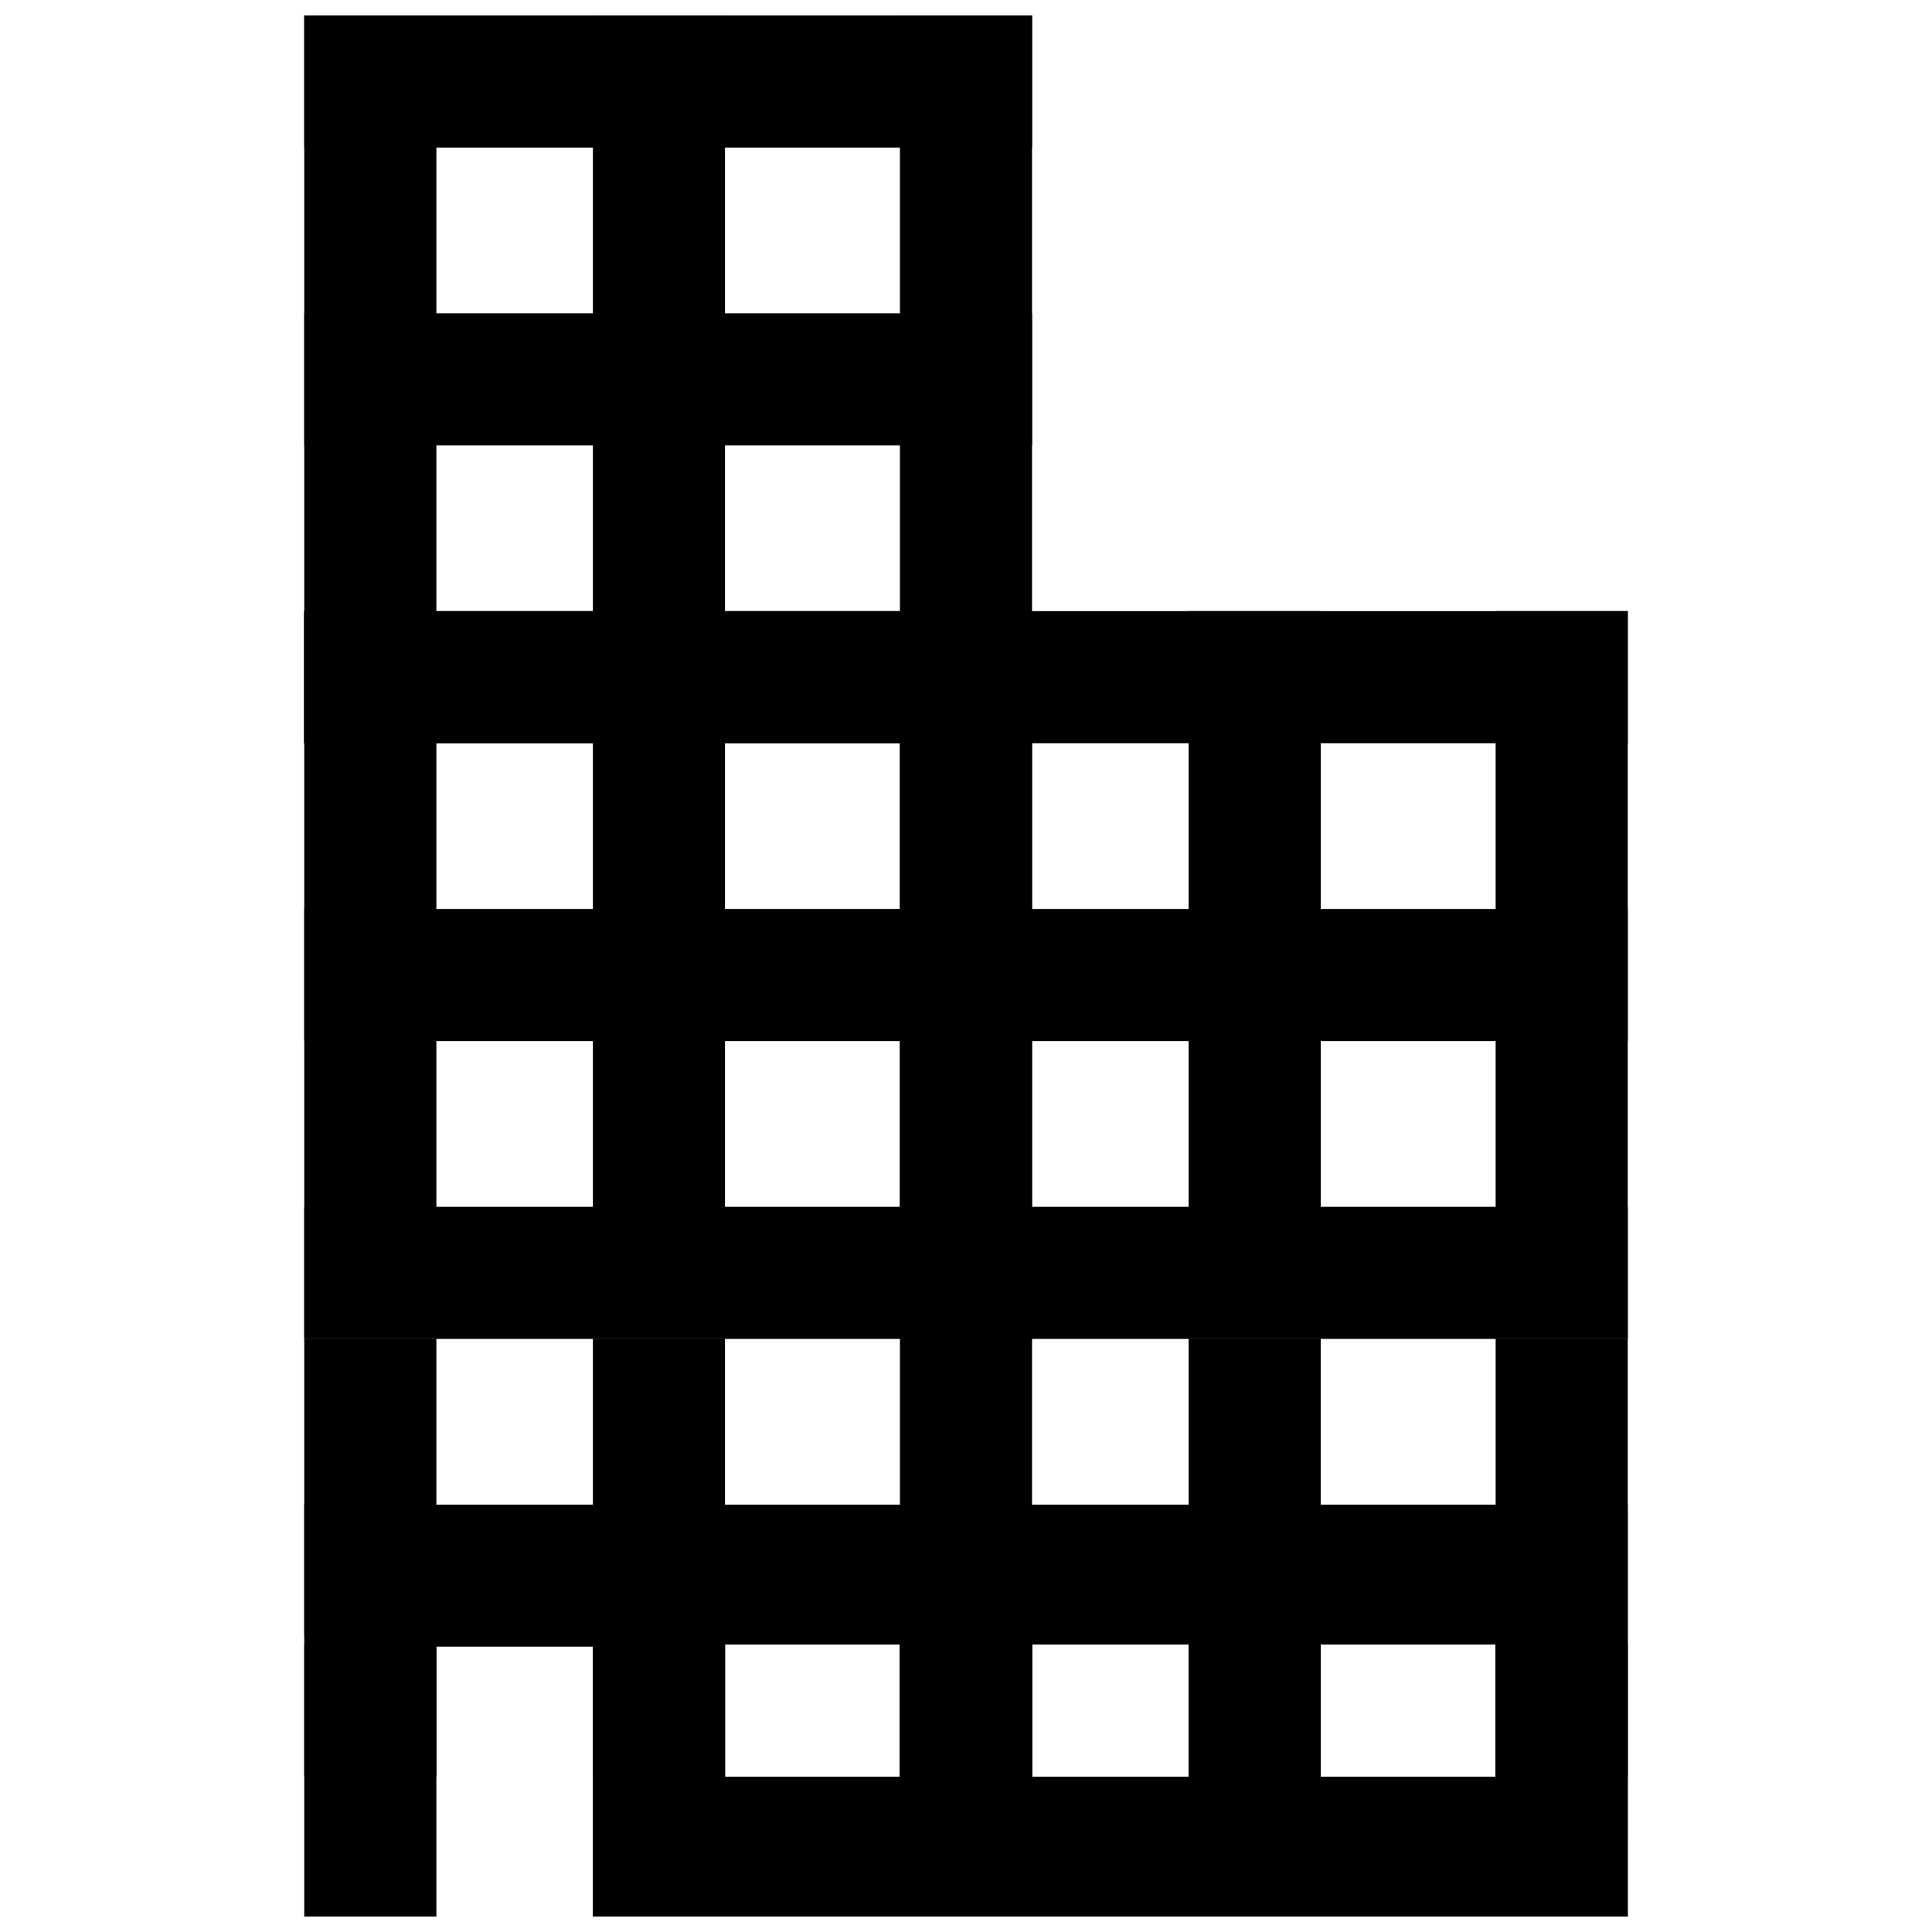
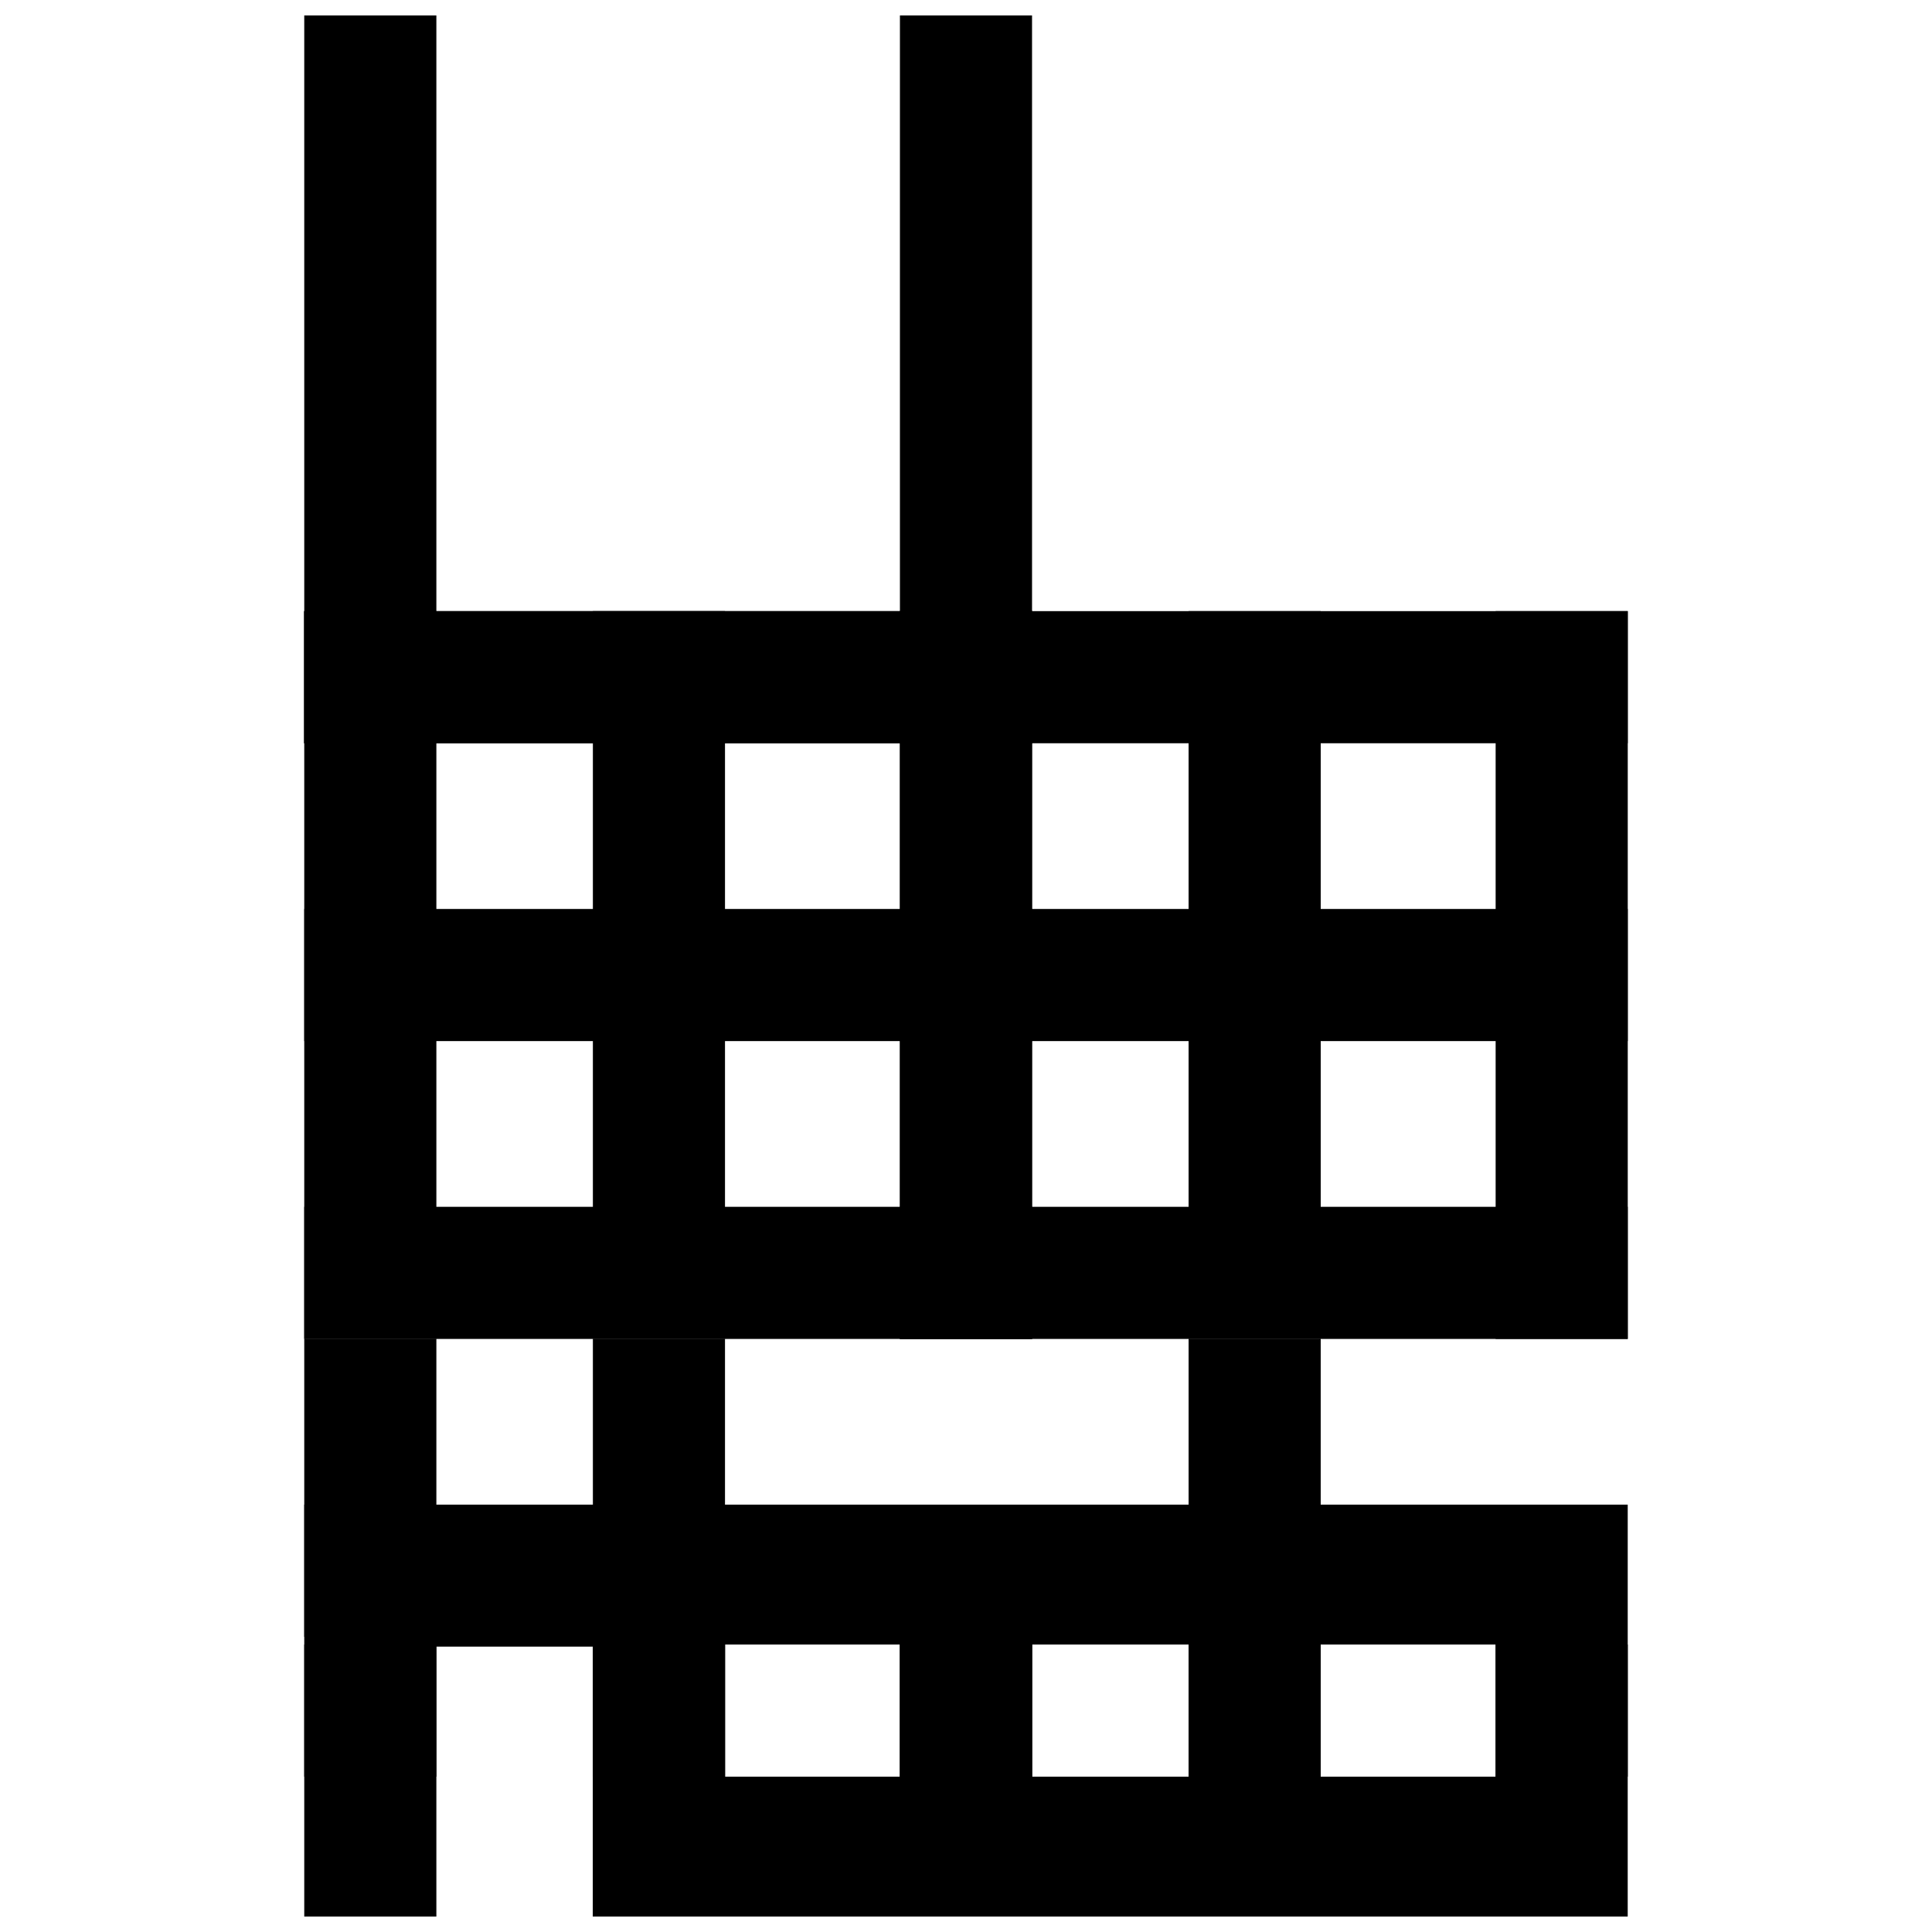
<svg xmlns="http://www.w3.org/2000/svg" width="800px" height="800px" version="1.1" viewBox="144 144 512 512">
  <defs>
    <clipPath id="j">
      <path d="m224 148.09h36v192.91h-36z" />
    </clipPath>
    <clipPath id="h">
-       <path d="m301 148.09h36v192.91h-36z" />
-     </clipPath>
+       </clipPath>
    <clipPath id="g">
      <path d="m224 148.09h194v35.906h-194z" />
    </clipPath>
    <clipPath id="f">
      <path d="m382 148.09h36v192.91h-36z" />
    </clipPath>
    <clipPath id="e">
      <path d="m301 498h36v153.9h-36z" />
    </clipPath>
    <clipPath id="d">
      <path d="m382 498h36v153.9h-36z" />
    </clipPath>
    <clipPath id="c">
-       <path d="m540 498h36v153.9h-36z" />
-     </clipPath>
+       </clipPath>
    <clipPath id="b">
      <path d="m458 498h36v153.9h-36z" />
    </clipPath>
    <clipPath id="a">
      <path d="m224 542h194v109.9h-194z" />
    </clipPath>
    <clipPath id="i">
      <path d="m382 542h194v109.9h-194z" />
    </clipPath>
  </defs>
  <path d="m224.63 305.95h35.012v192.88h-35.012z" />
  <path d="m382.49 305.95h35.012v192.88h-35.012z" />
  <path d="m301.12 305.95h35.012v192.88h-35.012z" />
  <path d="m224.63 498.83v-35.012h192.88v35.012z" />
  <path d="m336.14 579.82v35.012h-35.012v-34.508h-41.484v34.508h-35.012v-35.012z" />
  <path d="m382.49 579.82h35.012v35.012h-35.012z" />
  <path d="m458.99 579.82h35.012v35.012h-35.012z" />
  <path d="m540.36 579.82h35.012v35.012h-35.012z" />
  <path d="m224.63 340.97v-35.012h192.88v35.012z" />
  <path d="m224.63 419.9v-35.012h192.88v35.012z" />
  <path d="m382.49 305.95h35.012v192.88h-35.012z" />
  <g clip-path="url(#j)">
    <path d="m224.63 148.09h35.012v192.88h-35.012z" />
  </g>
  <g clip-path="url(#h)">
    <path d="m301.12 148.09h35.012v192.88h-35.012z" />
  </g>
  <path d="m224.63 340.97v-35.012h192.88v35.012z" />
  <g clip-path="url(#g)">
-     <path d="m224.63 183.11v-35.012h192.88v35.012z" />
-   </g>
-   <path d="m224.63 262.04v-35.012h192.88v35.012z" />
+     </g>
  <g clip-path="url(#f)">
    <path d="m382.49 148.09h35.012v192.88h-35.012z" />
  </g>
  <path d="m540.36 305.95h35.012v192.88h-35.012z" />
  <path d="m458.99 305.95h35.012v192.88h-35.012z" />
  <path d="m224.63 498.83h35.012v78.934h-35.012z" />
  <g clip-path="url(#e)">
    <path d="m301.12 498.83h35.012v153.07h-35.012z" />
  </g>
  <g clip-path="url(#d)">
-     <path d="m382.49 498.83h35.012v153.07h-35.012z" />
-   </g>
+     </g>
  <g clip-path="url(#c)">
    <path d="m540.36 498.83h35.012v153.07h-35.012z" />
  </g>
  <g clip-path="url(#b)">
    <path d="m458.99 498.83h35.012v153.07h-35.012z" />
  </g>
  <path d="m382.49 498.83v-35.012h192.88v35.012z" />
  <path d="m382.49 340.97v-35.012h192.88v35.012z" />
  <path d="m382.49 419.9v-35.012h192.88v35.012z" />
  <g clip-path="url(#a)">
    <path d="m224.63 542.75v109.15h35.012v-71.578h41.484v71.578h116.38v-109.15zm157.86 72.082h-46.355v-35.012h46.355z" />
  </g>
  <g clip-path="url(#i)">
    <path d="m382.49 542.75v109.15h192.87l0.004-109.15zm35.012 72.082v-35.012h41.484v35.012zm122.85 0h-46.352v-35.012h46.355z" />
  </g>
</svg>